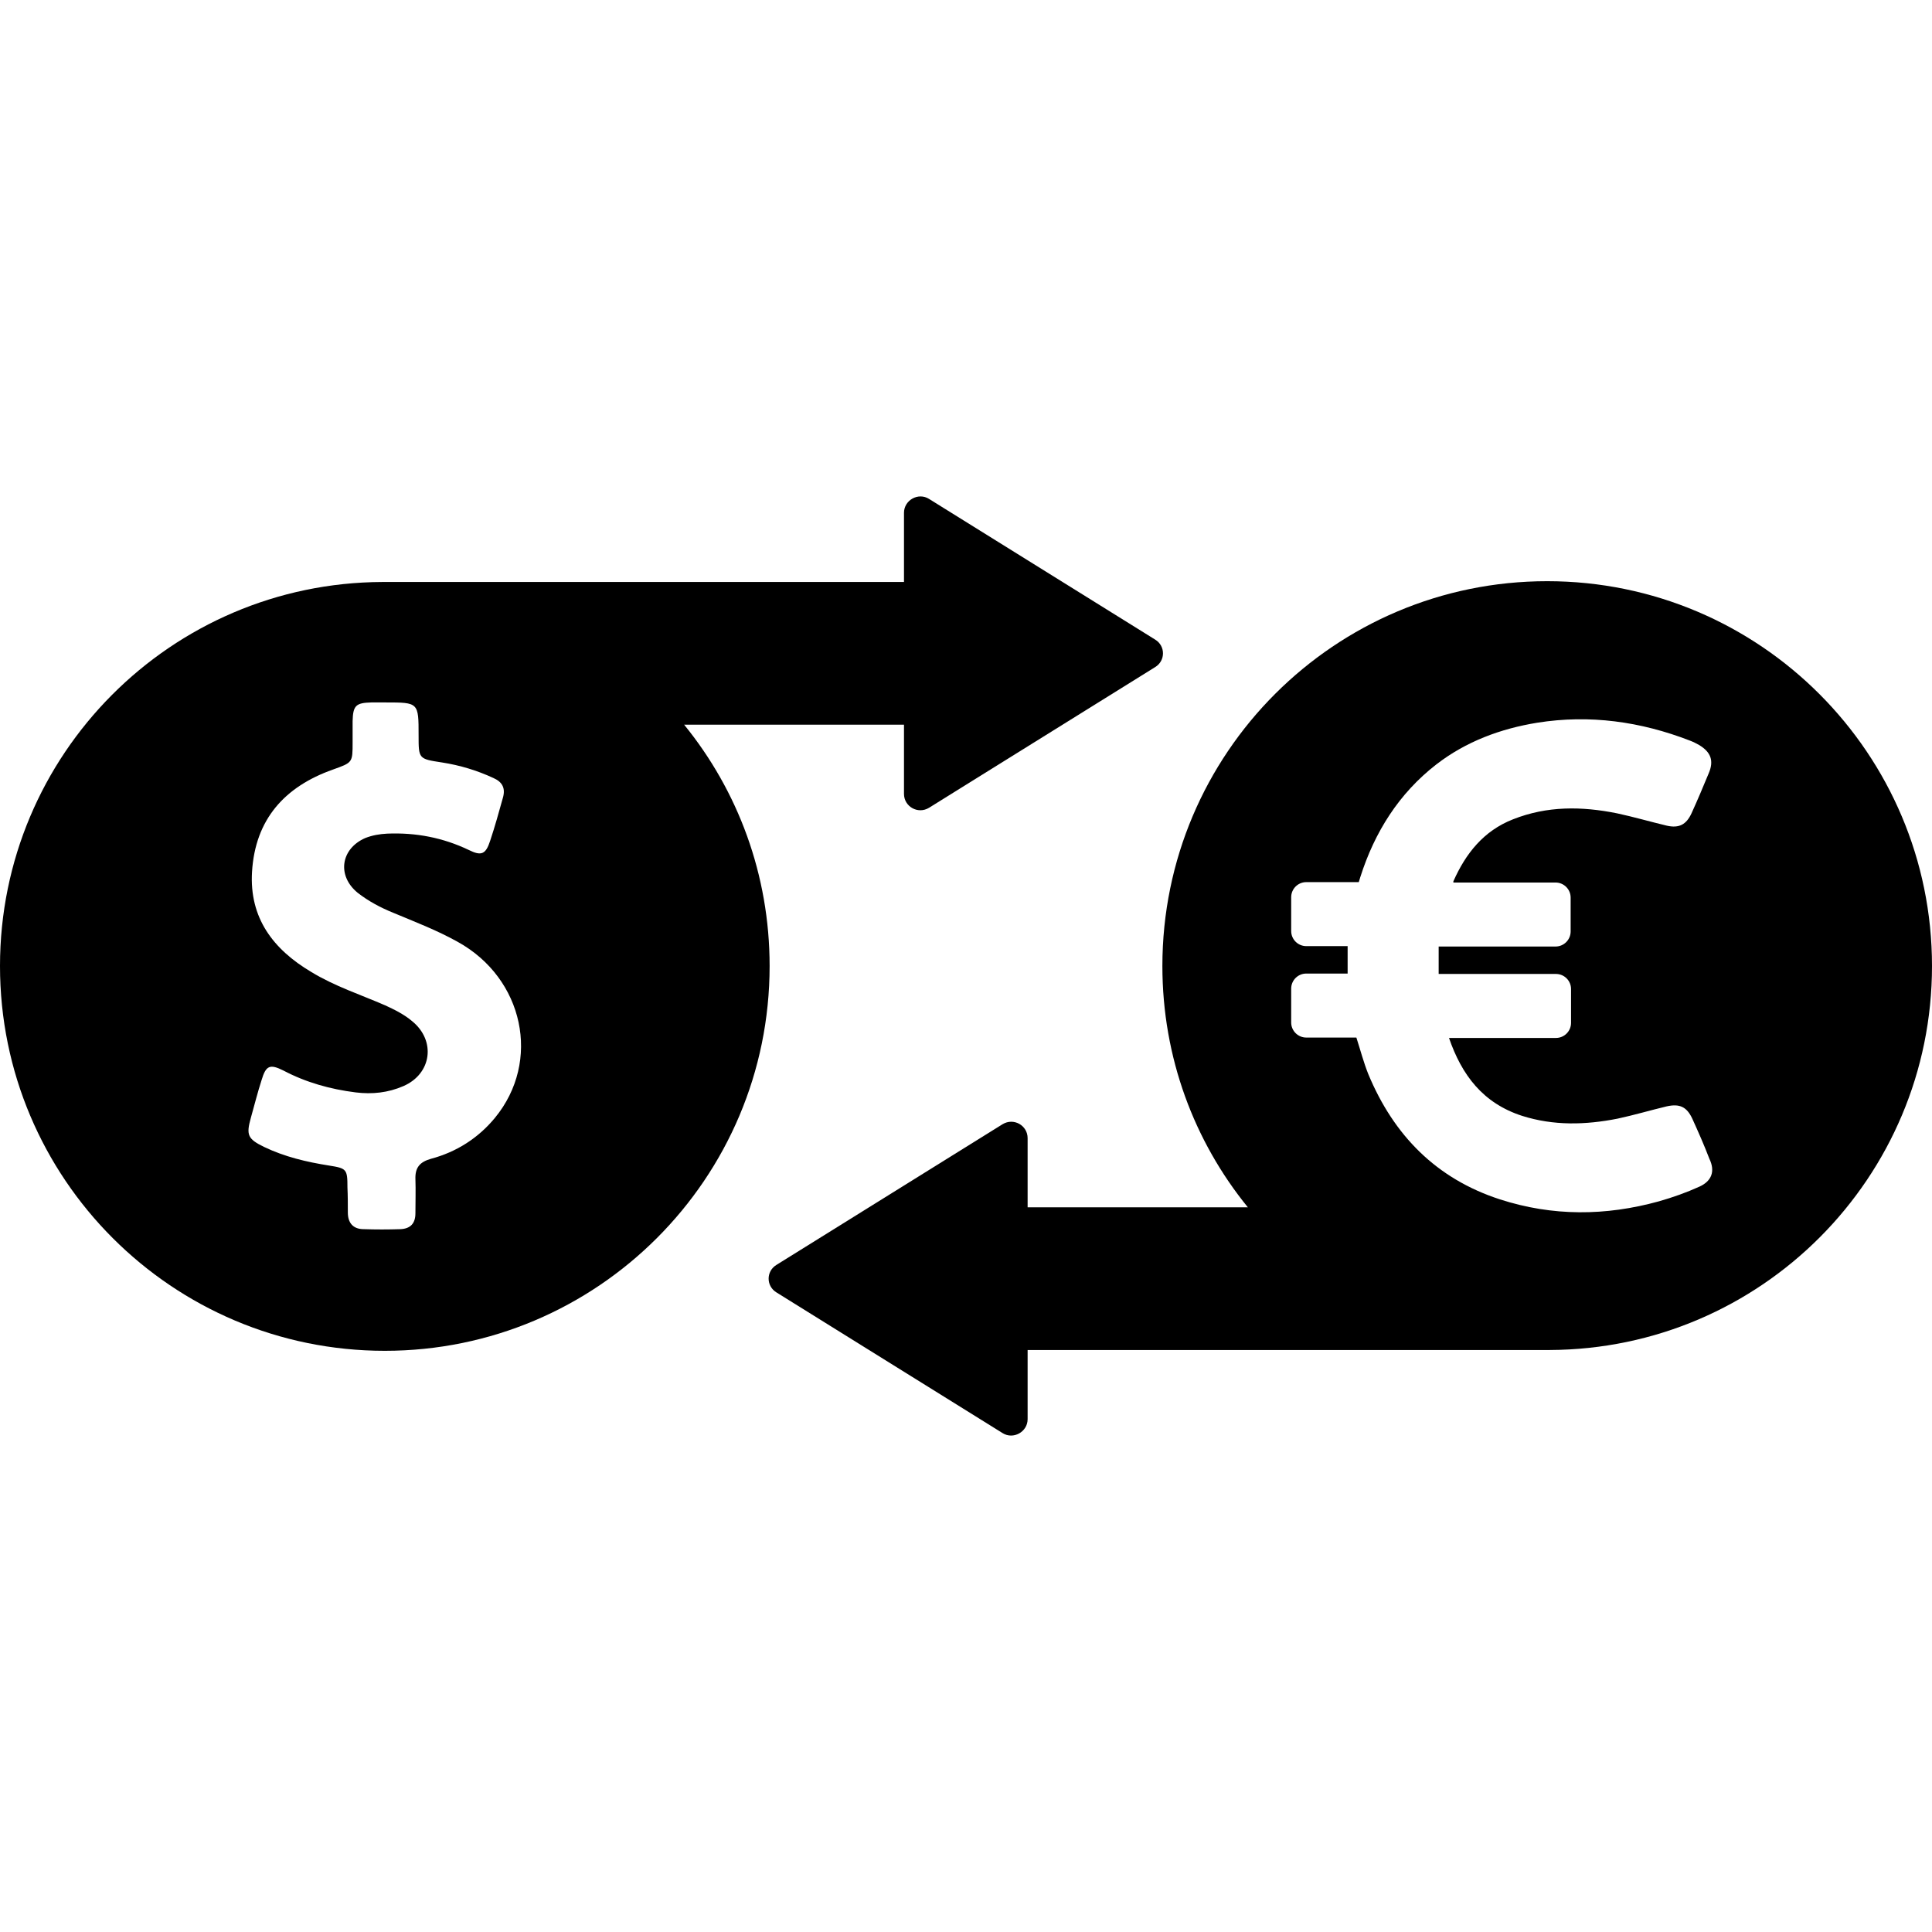
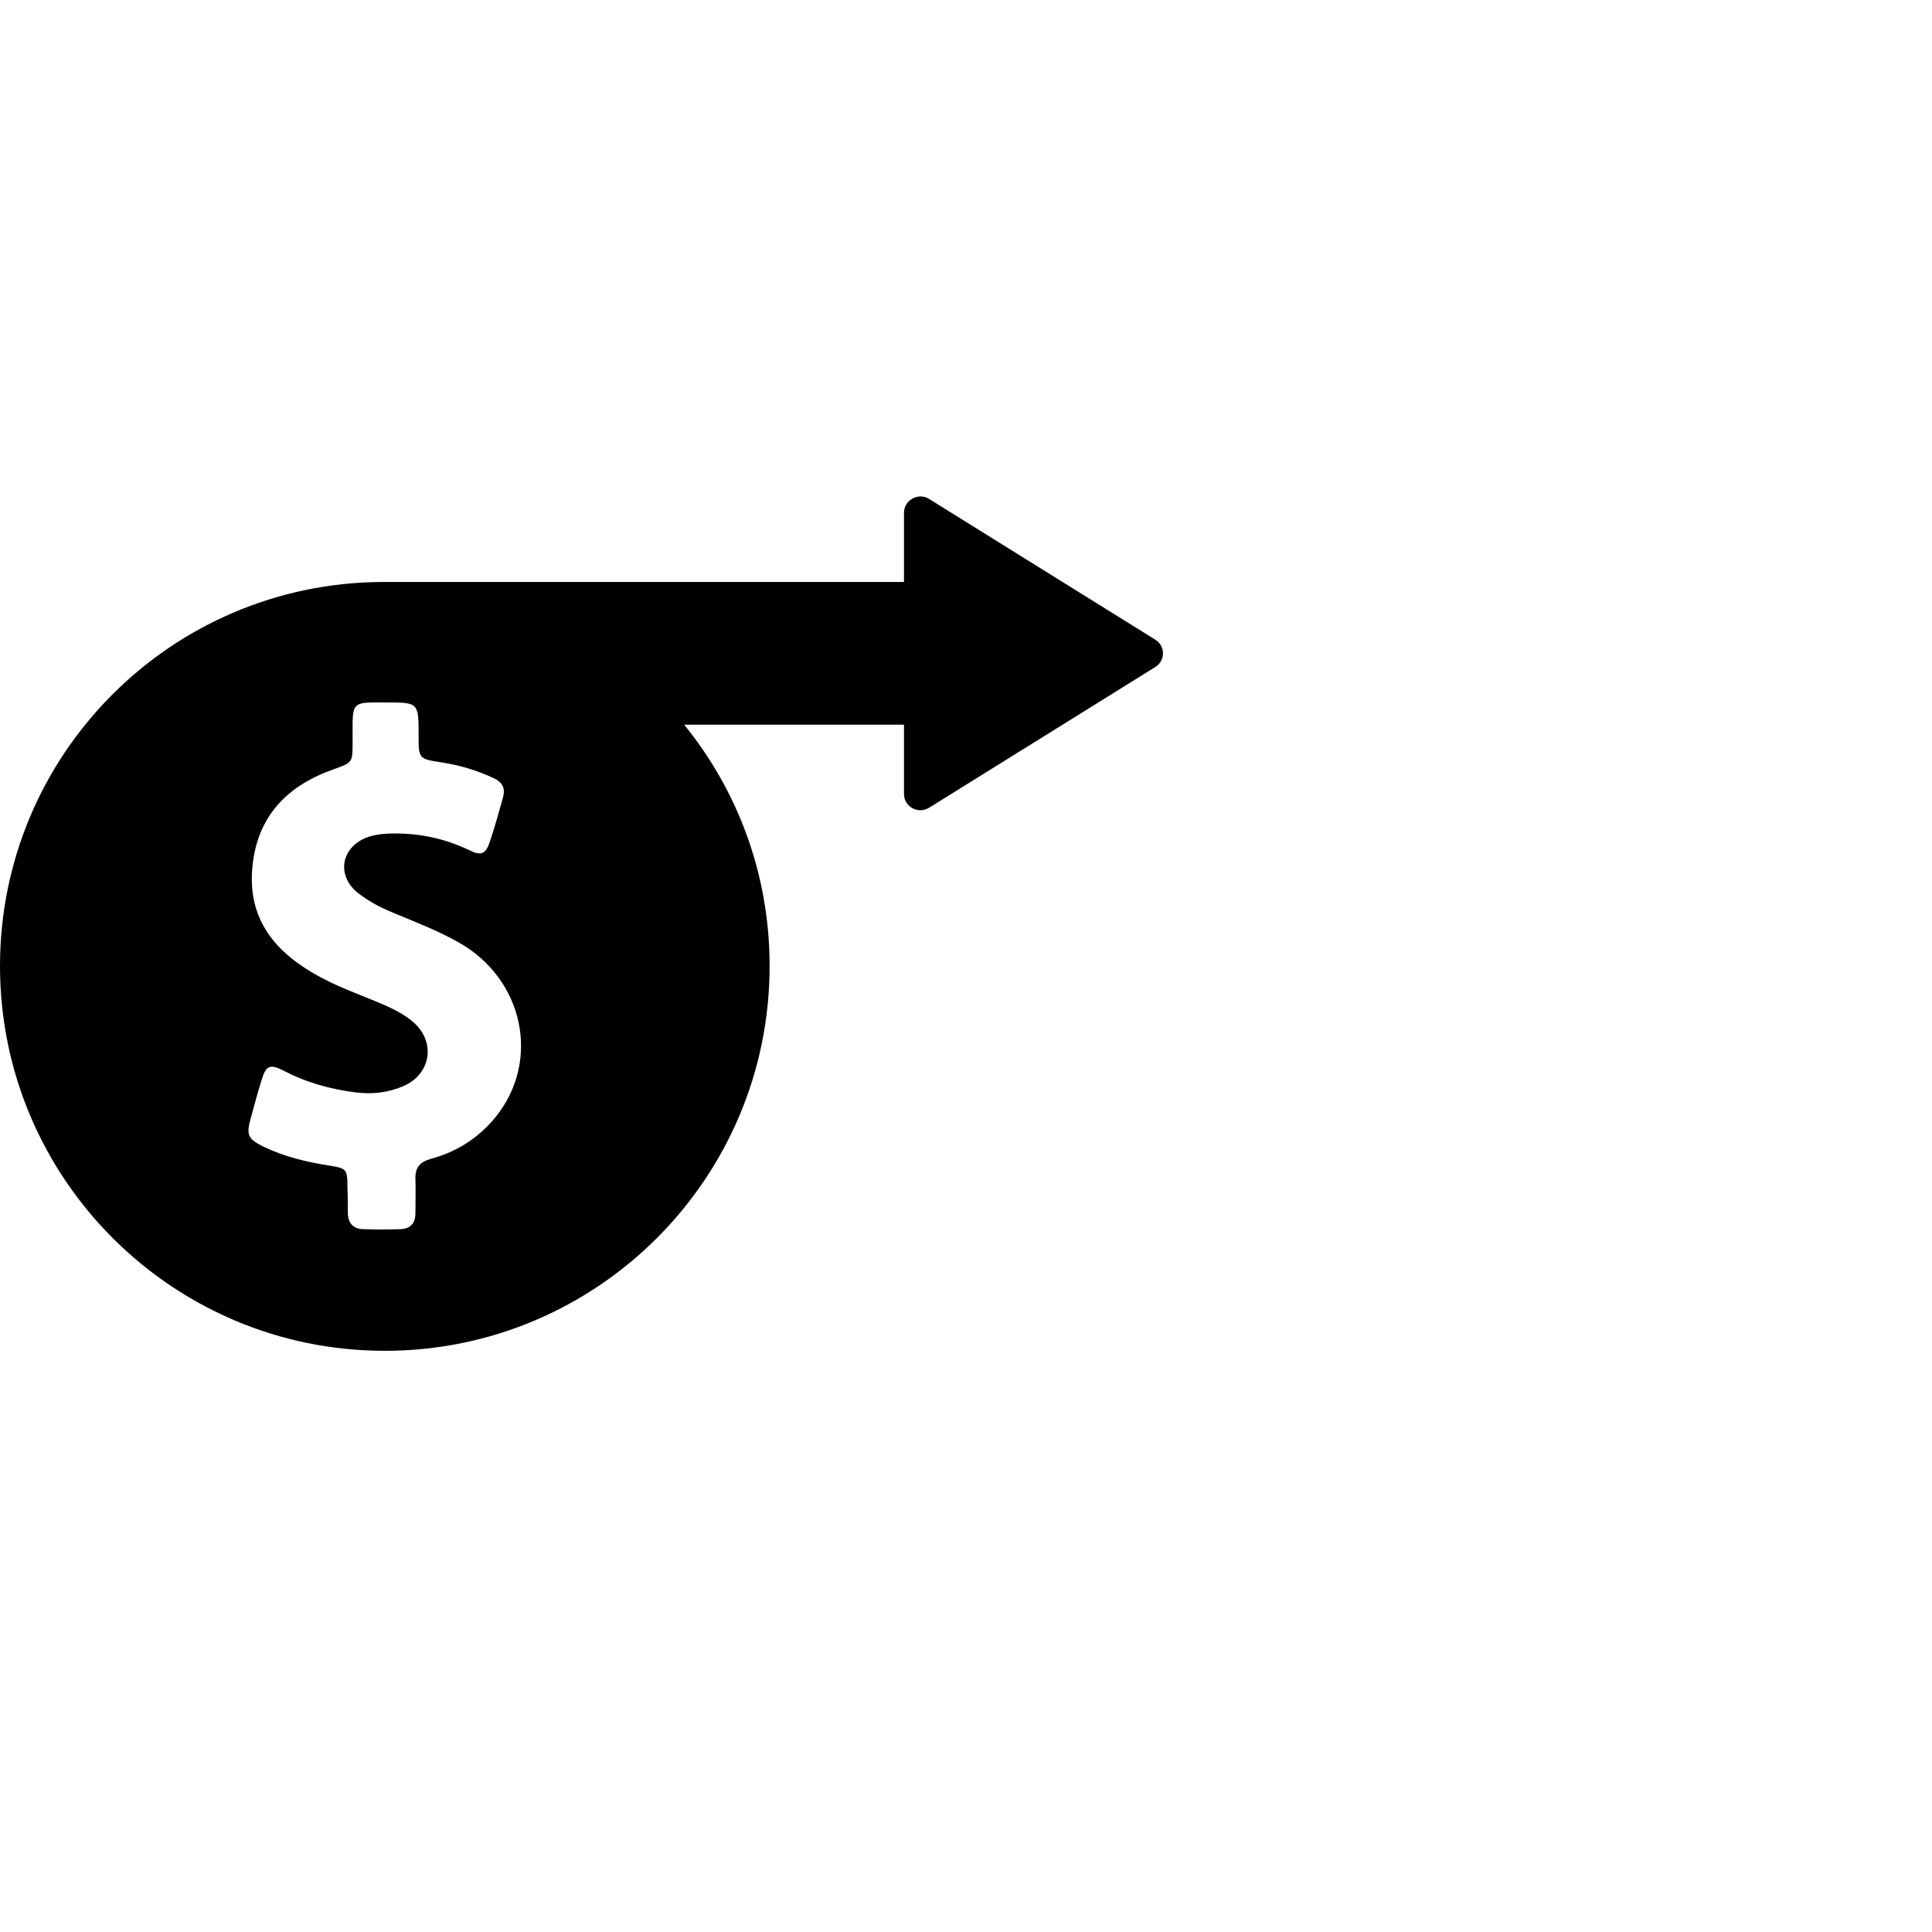
<svg xmlns="http://www.w3.org/2000/svg" version="1.1" id="Capa_1" x="0px" y="0px" viewBox="0 0 486 486" style="enable-background:new 0 0 486 486;" xml:space="preserve">
  <g>
    <g>
      <path d="M227.4,182.3v17.4c0,3.2,3.5,5.2,6.3,3.5l56.9-35.4c2.6-1.6,2.6-5.3,0-6.9l-56.9-35.4c-2.7-1.7-6.3,0.3-6.3,3.5v17.4H96.9    h-0.1h-0.1h-0.4h-0.1C43,146.6,0,189.8,0,243c0,53.4,43.3,96.8,96.8,96.8c53.4,0,96.8-43.3,96.8-96.8c0-23-8-44.1-21.5-60.7    L227.4,182.3L227.4,182.3z M124.5,281.2c-4.2,5.1-9.7,8.6-16.1,10.3c-2.8,0.8-4,2.2-3.9,5.1s0,5.7,0,8.6c0,2.6-1.3,3.9-3.8,4    c-3.1,0.1-6.2,0.1-9.2,0c-2.7,0-4-1.6-4-4.2c0-2.1,0-4.2-0.1-6.3c0-4.6-0.2-4.8-4.6-5.5c-5.7-0.9-11.2-2.2-16.4-4.7    c-4.1-2-4.5-3-3.3-7.3c0.9-3.2,1.7-6.4,2.7-9.5c1.1-3.7,2.1-4.1,5.5-2.4c5.7,3,11.8,4.7,18.2,5.5c4.1,0.5,8.1,0.1,12-1.6    c7.1-3.1,8.2-11.4,2.2-16.3c-2-1.7-4.4-2.9-6.8-4c-6.2-2.7-12.7-4.8-18.6-8.4c-9.6-5.7-15.6-13.6-14.9-25.2    c0.8-13.2,8.2-21.4,20.3-25.7c5-1.8,5-1.7,5-6.9c0-1.8,0-3.5,0-5.3c0.1-3.9,0.8-4.6,4.7-4.7c1.2,0,2.4,0,3.6,0    c8.3,0,8.3,0,8.3,8.3c0,5.9,0,5.9,5.9,6.8c4.5,0.7,8.8,2,12.9,3.9c2.3,1,3.1,2.6,2.4,5c-1,3.6-2,7.2-3.2,10.8    c-1.1,3.4-2.2,3.9-5.4,2.3c-6.5-3.1-13.3-4.4-20.5-4.1c-1.9,0.1-3.7,0.4-5.5,1.1c-6.2,2.7-7.2,9.5-1.9,13.8c2.7,2.1,5.7,3.7,8.9,5    c5.5,2.3,11,4.4,16.2,7.3C131.8,246.1,136.2,267,124.5,281.2z" />
-       <path d="M389.2,146.2c-53.4,0-96.8,43.3-96.8,96.8c0,23,8,44.1,21.5,60.7h-55.4v-17.4c0-3.2-3.5-5.2-6.3-3.5l-56.9,35.4    c-2.6,1.6-2.6,5.3,0,6.9l56.9,35.4c2.7,1.7,6.3-0.3,6.3-3.5v-17.4h130.6h0.1h0.1h0.4h0.1C443,339.4,486,296.2,486,243    C486,189.6,442.7,146.2,389.2,146.2z M427.5,298.5c-3.3,1.5-6.7,2.7-10.2,3.7c-13.4,3.7-26.7,3.8-40-0.5    c-16-5.2-26.7-16.1-33.1-31.5c-1.2-3-2-6.1-3-9.2h-12.6c-2.1,0-3.8-1.7-3.8-3.8v-8.5c0-2.1,1.7-3.8,3.8-3.8H339c0-2.3,0-4.6,0-6.9    h-10.4c-2.1,0-3.8-1.7-3.8-3.8v-8.5c0-2.1,1.7-3.8,3.8-3.8h13.2l0.4-1.3c3.6-11.3,9.7-21,19.1-28.3c7.5-5.8,16.2-9,25.4-10.5    c13.2-2.1,26-0.3,38.4,4.5c0.8,0.3,1.6,0.7,2.3,1.1c3,1.8,3.8,4,2.4,7.2c-1.4,3.4-2.8,6.7-4.3,10c-1.3,2.8-3.1,3.8-6.2,3.1    c-4.2-1-8.3-2.2-12.5-3.1c-8.9-1.8-17.6-1.9-26.2,1.5c-7.4,2.9-11.9,8.6-15,15.6c0,0.1,0,0.2,0,0.3h25.7c2.1,0,3.8,1.7,3.8,3.8    v8.5c0,2.1-1.7,3.8-3.8,3.8h-29.4c0,2.3,0,4.5,0,6.9h29.5c2.1,0,3.8,1.7,3.8,3.8v8.5c0,2.1-1.7,3.8-3.8,3.8h-26.9    c3.2,9.3,8.5,16.4,18.4,19.6c7.9,2.5,15.9,2.3,24,0.7c4.2-0.9,8.2-2.1,12.4-3.1c3.2-0.7,5,0.1,6.4,3.1c1.5,3.3,3,6.7,4.3,10.1    C431.5,294.6,430.6,297.1,427.5,298.5z" />
    </g>
  </g>
  <g>
</g>
  <g>
</g>
  <g>
</g>
  <g>
</g>
  <g>
</g>
  <g>
</g>
  <g>
</g>
  <g>
</g>
  <g>
</g>
  <g>
</g>
  <g>
</g>
  <g>
</g>
  <g>
</g>
  <g>
</g>
  <g>
</g>
</svg>